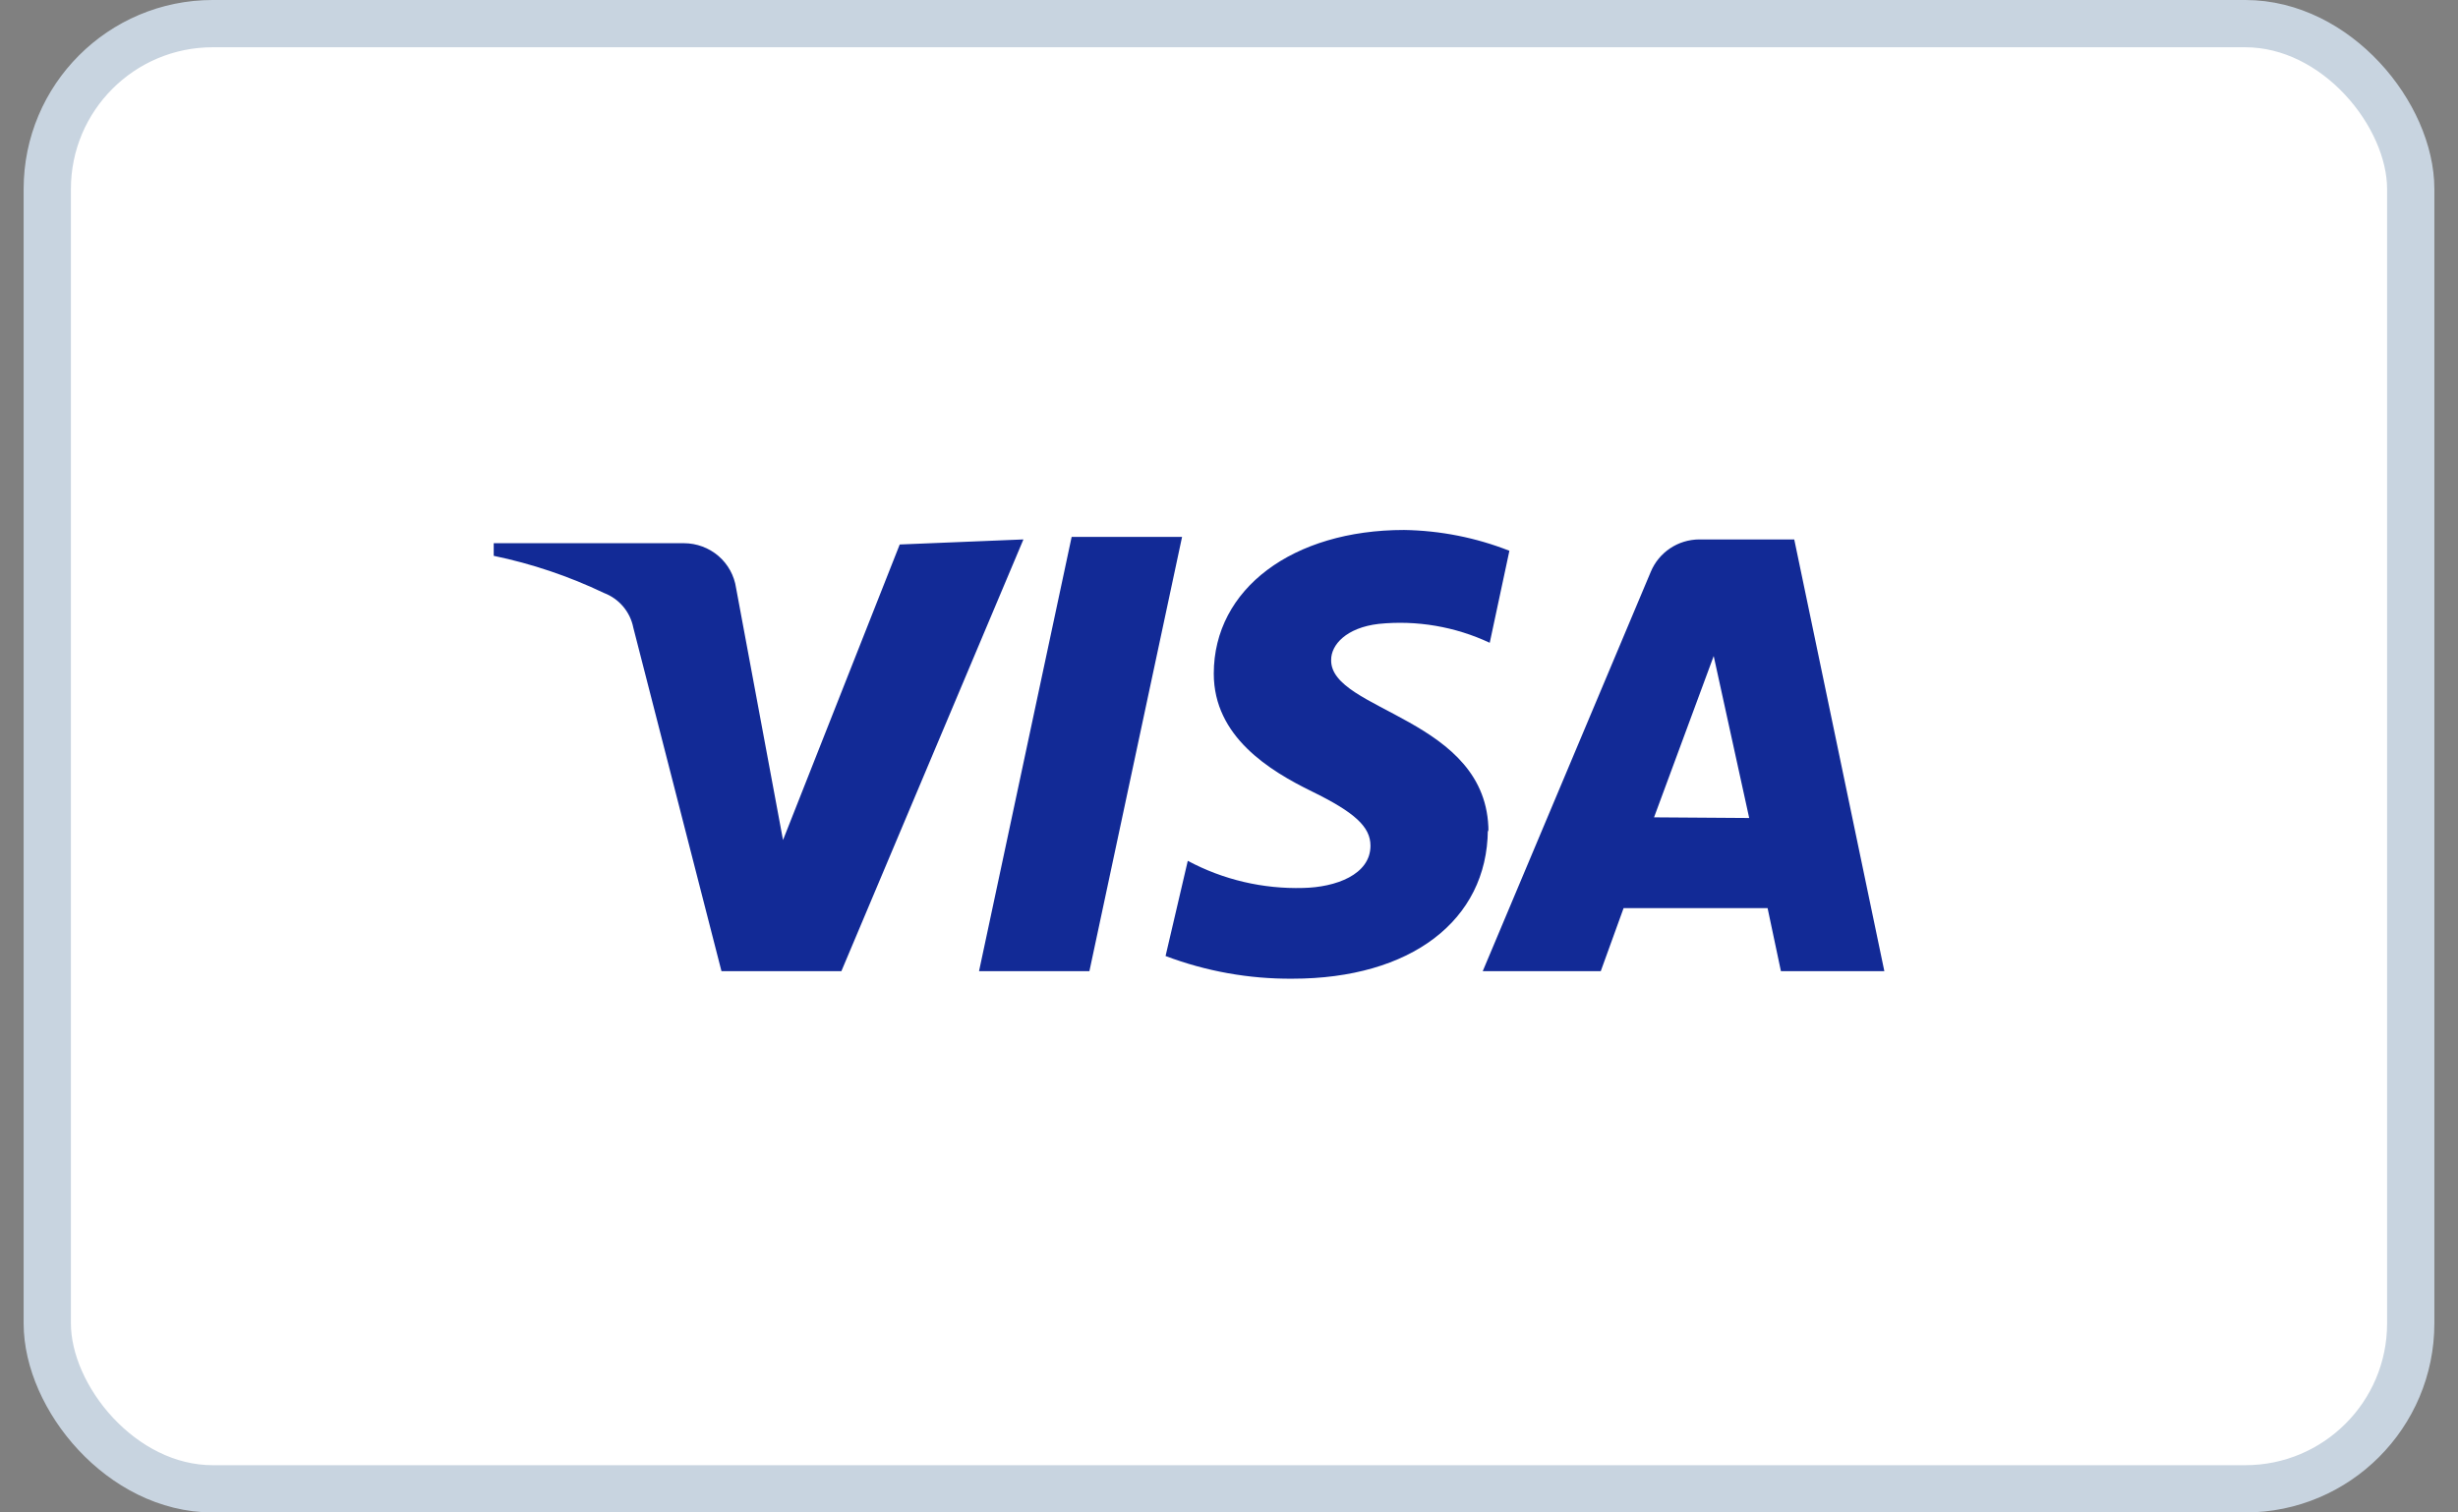
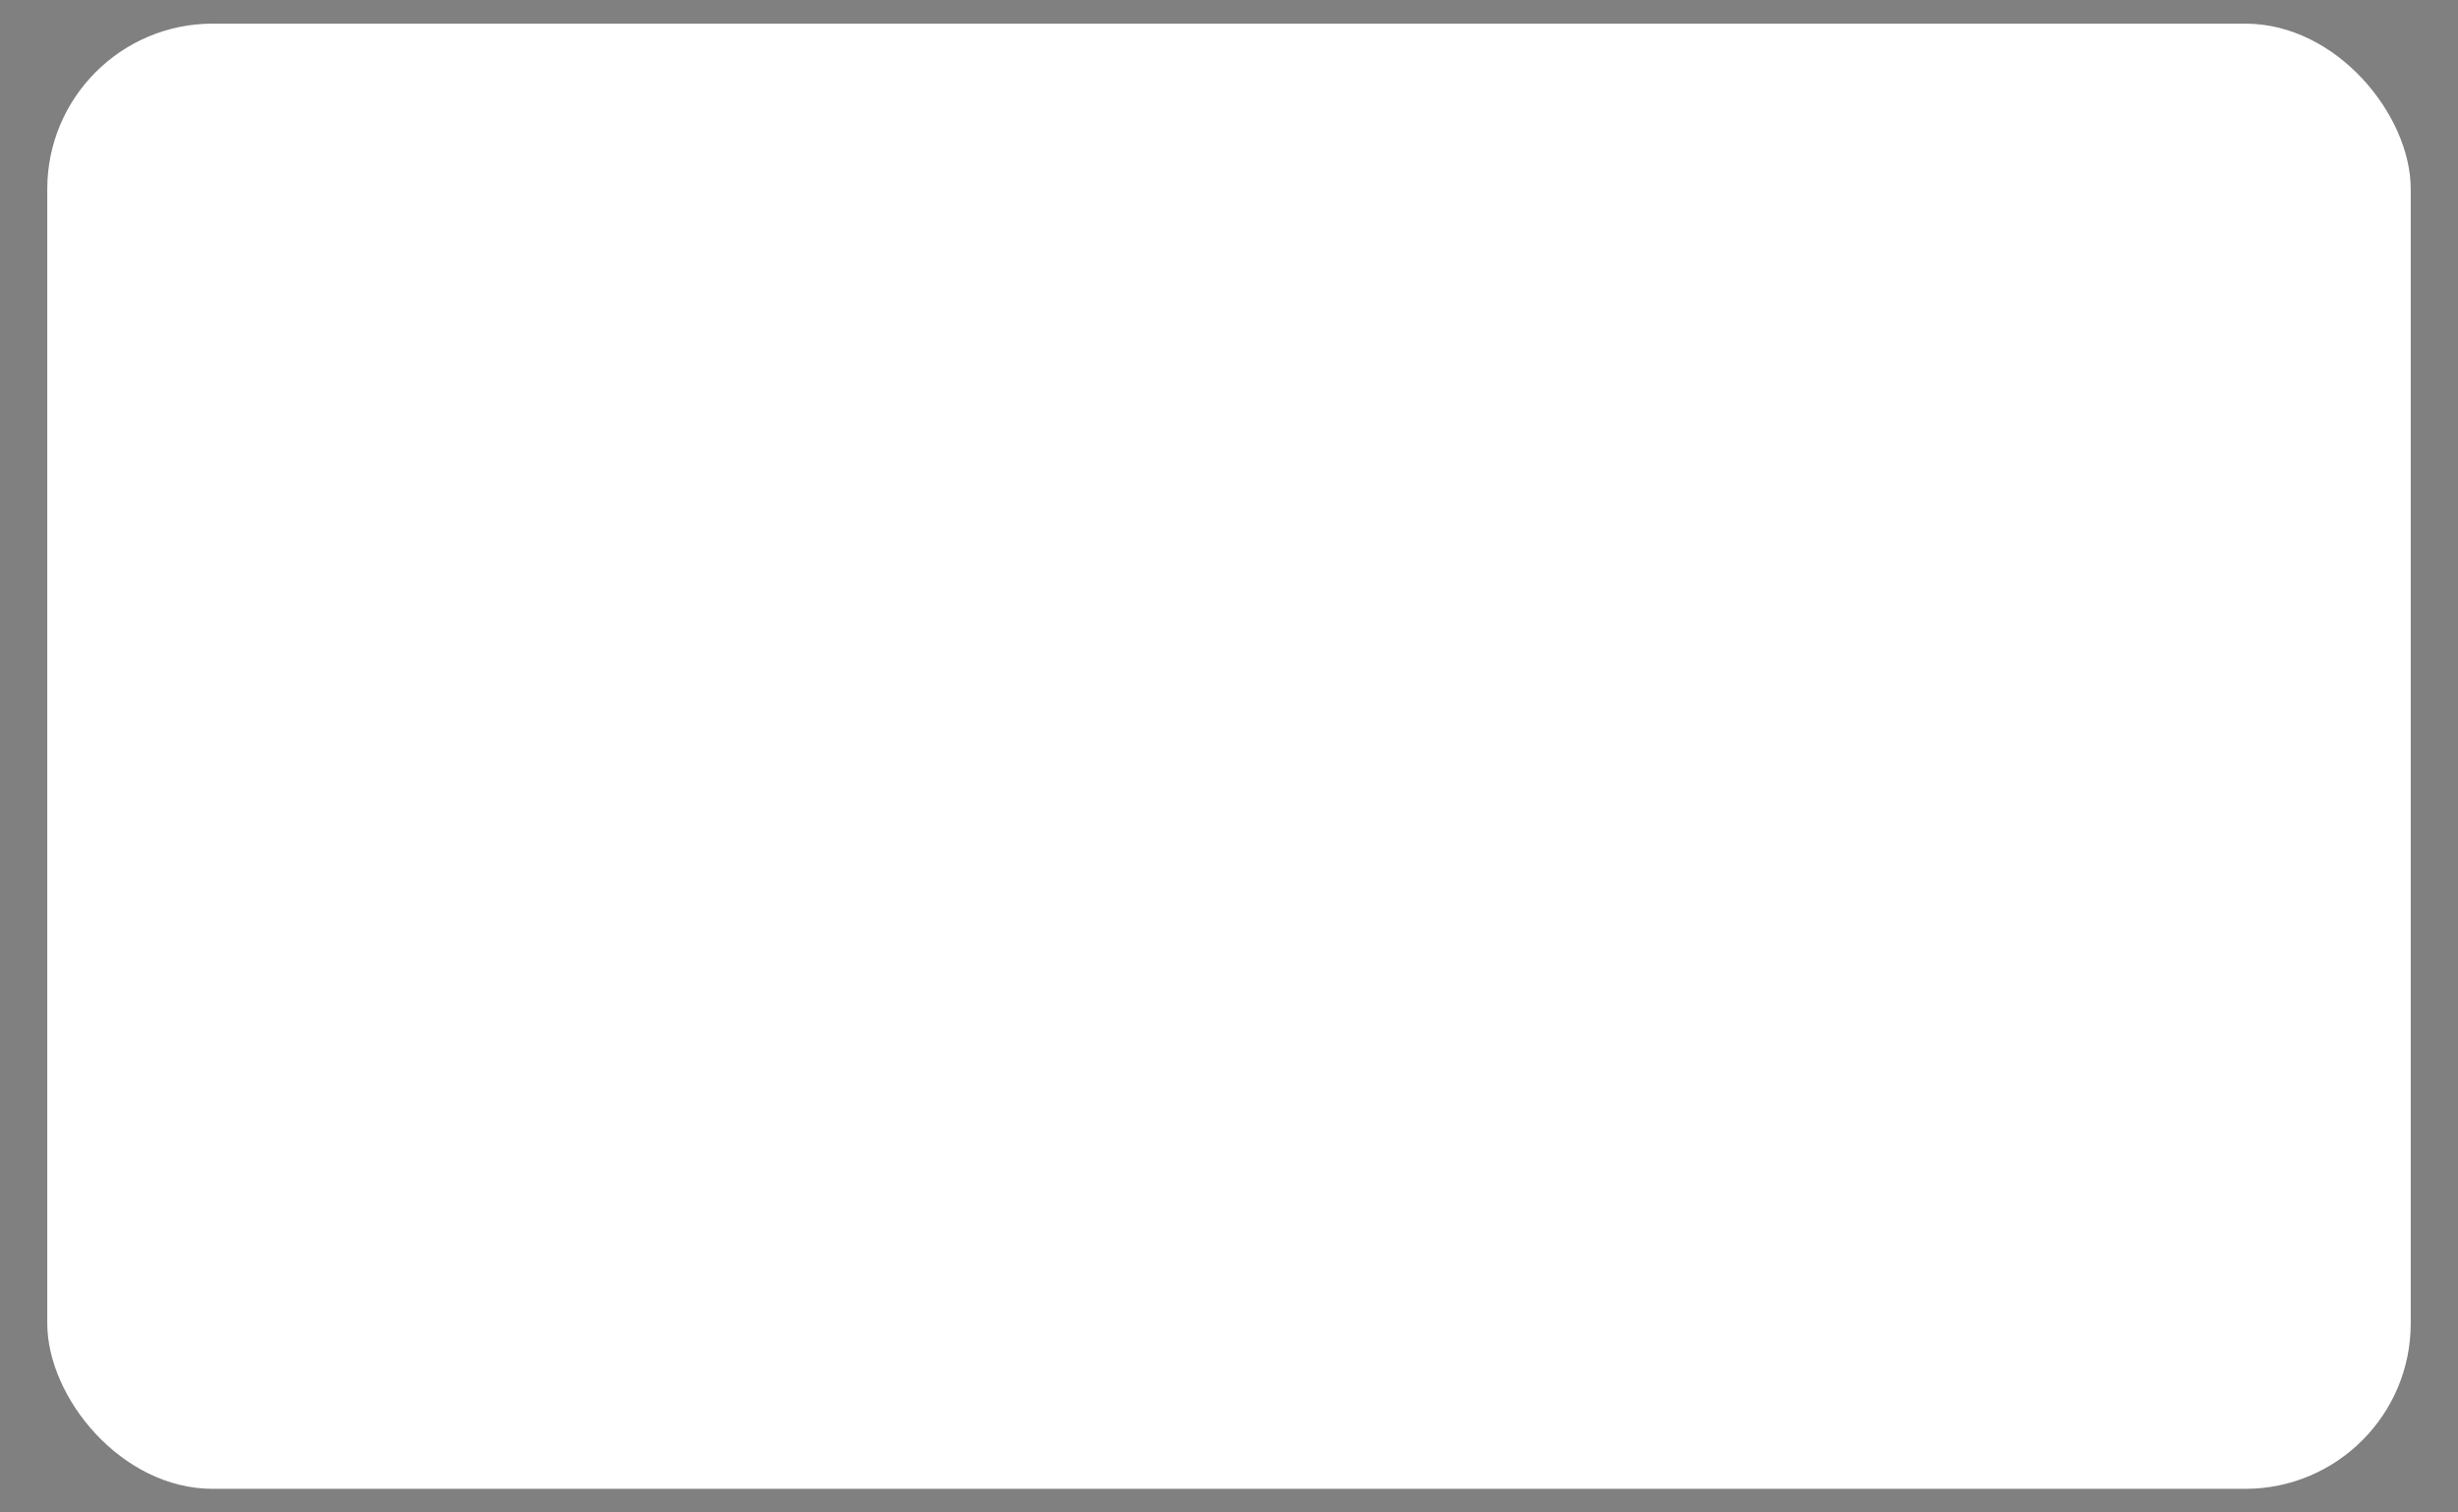
<svg xmlns="http://www.w3.org/2000/svg" width="52" height="32" viewBox="0 0 52 32" fill="none">
  <rect x="0" y="0" width="52" height="32" fill="#808080" stroke="none" />
  <rect x="1" y="0.5" width="50" height="31" rx="3.5" fill="white" />
-   <rect x="1" y="0.5" width="50" height="31" rx="3.5" stroke="#C8D4E0" />
-   <path d="M21.651 11.413L17.8 20.547H15.263L13.398 13.28C13.366 13.116 13.292 12.962 13.184 12.834C13.076 12.706 12.937 12.607 12.78 12.547C12.037 12.192 11.252 11.927 10.445 11.76V11.493H14.471C14.738 11.494 14.997 11.59 15.199 11.763C15.401 11.937 15.533 12.177 15.572 12.44L16.565 17.773L19.034 11.52L21.651 11.413ZM31.489 17.6C31.489 15.187 28.134 15.053 28.161 13.96C28.161 13.64 28.483 13.28 29.167 13.2C29.972 13.118 30.784 13.257 31.516 13.6L31.932 11.653C31.222 11.374 30.467 11.225 29.704 11.213C27.355 11.213 25.678 12.453 25.678 14.253C25.678 15.587 26.859 16.307 27.758 16.747C28.657 17.187 28.993 17.493 28.993 17.893C28.993 18.507 28.255 18.773 27.57 18.787C26.719 18.811 25.877 18.614 25.128 18.213L24.658 20.227C25.515 20.551 26.425 20.714 27.342 20.707C29.838 20.707 31.462 19.48 31.476 17.56M37.676 20.547H39.864L37.958 11.413H35.945C35.726 11.415 35.513 11.48 35.332 11.601C35.151 11.722 35.009 11.893 34.925 12.093L31.368 20.547H33.865L34.348 19.213H37.394L37.676 20.547ZM34.992 17.293L36.254 13.88L37.005 17.307L34.992 17.293ZM25.007 11.36L23.047 20.547H20.712L22.671 11.36H25.007Z" fill="#122A96" />
</svg>